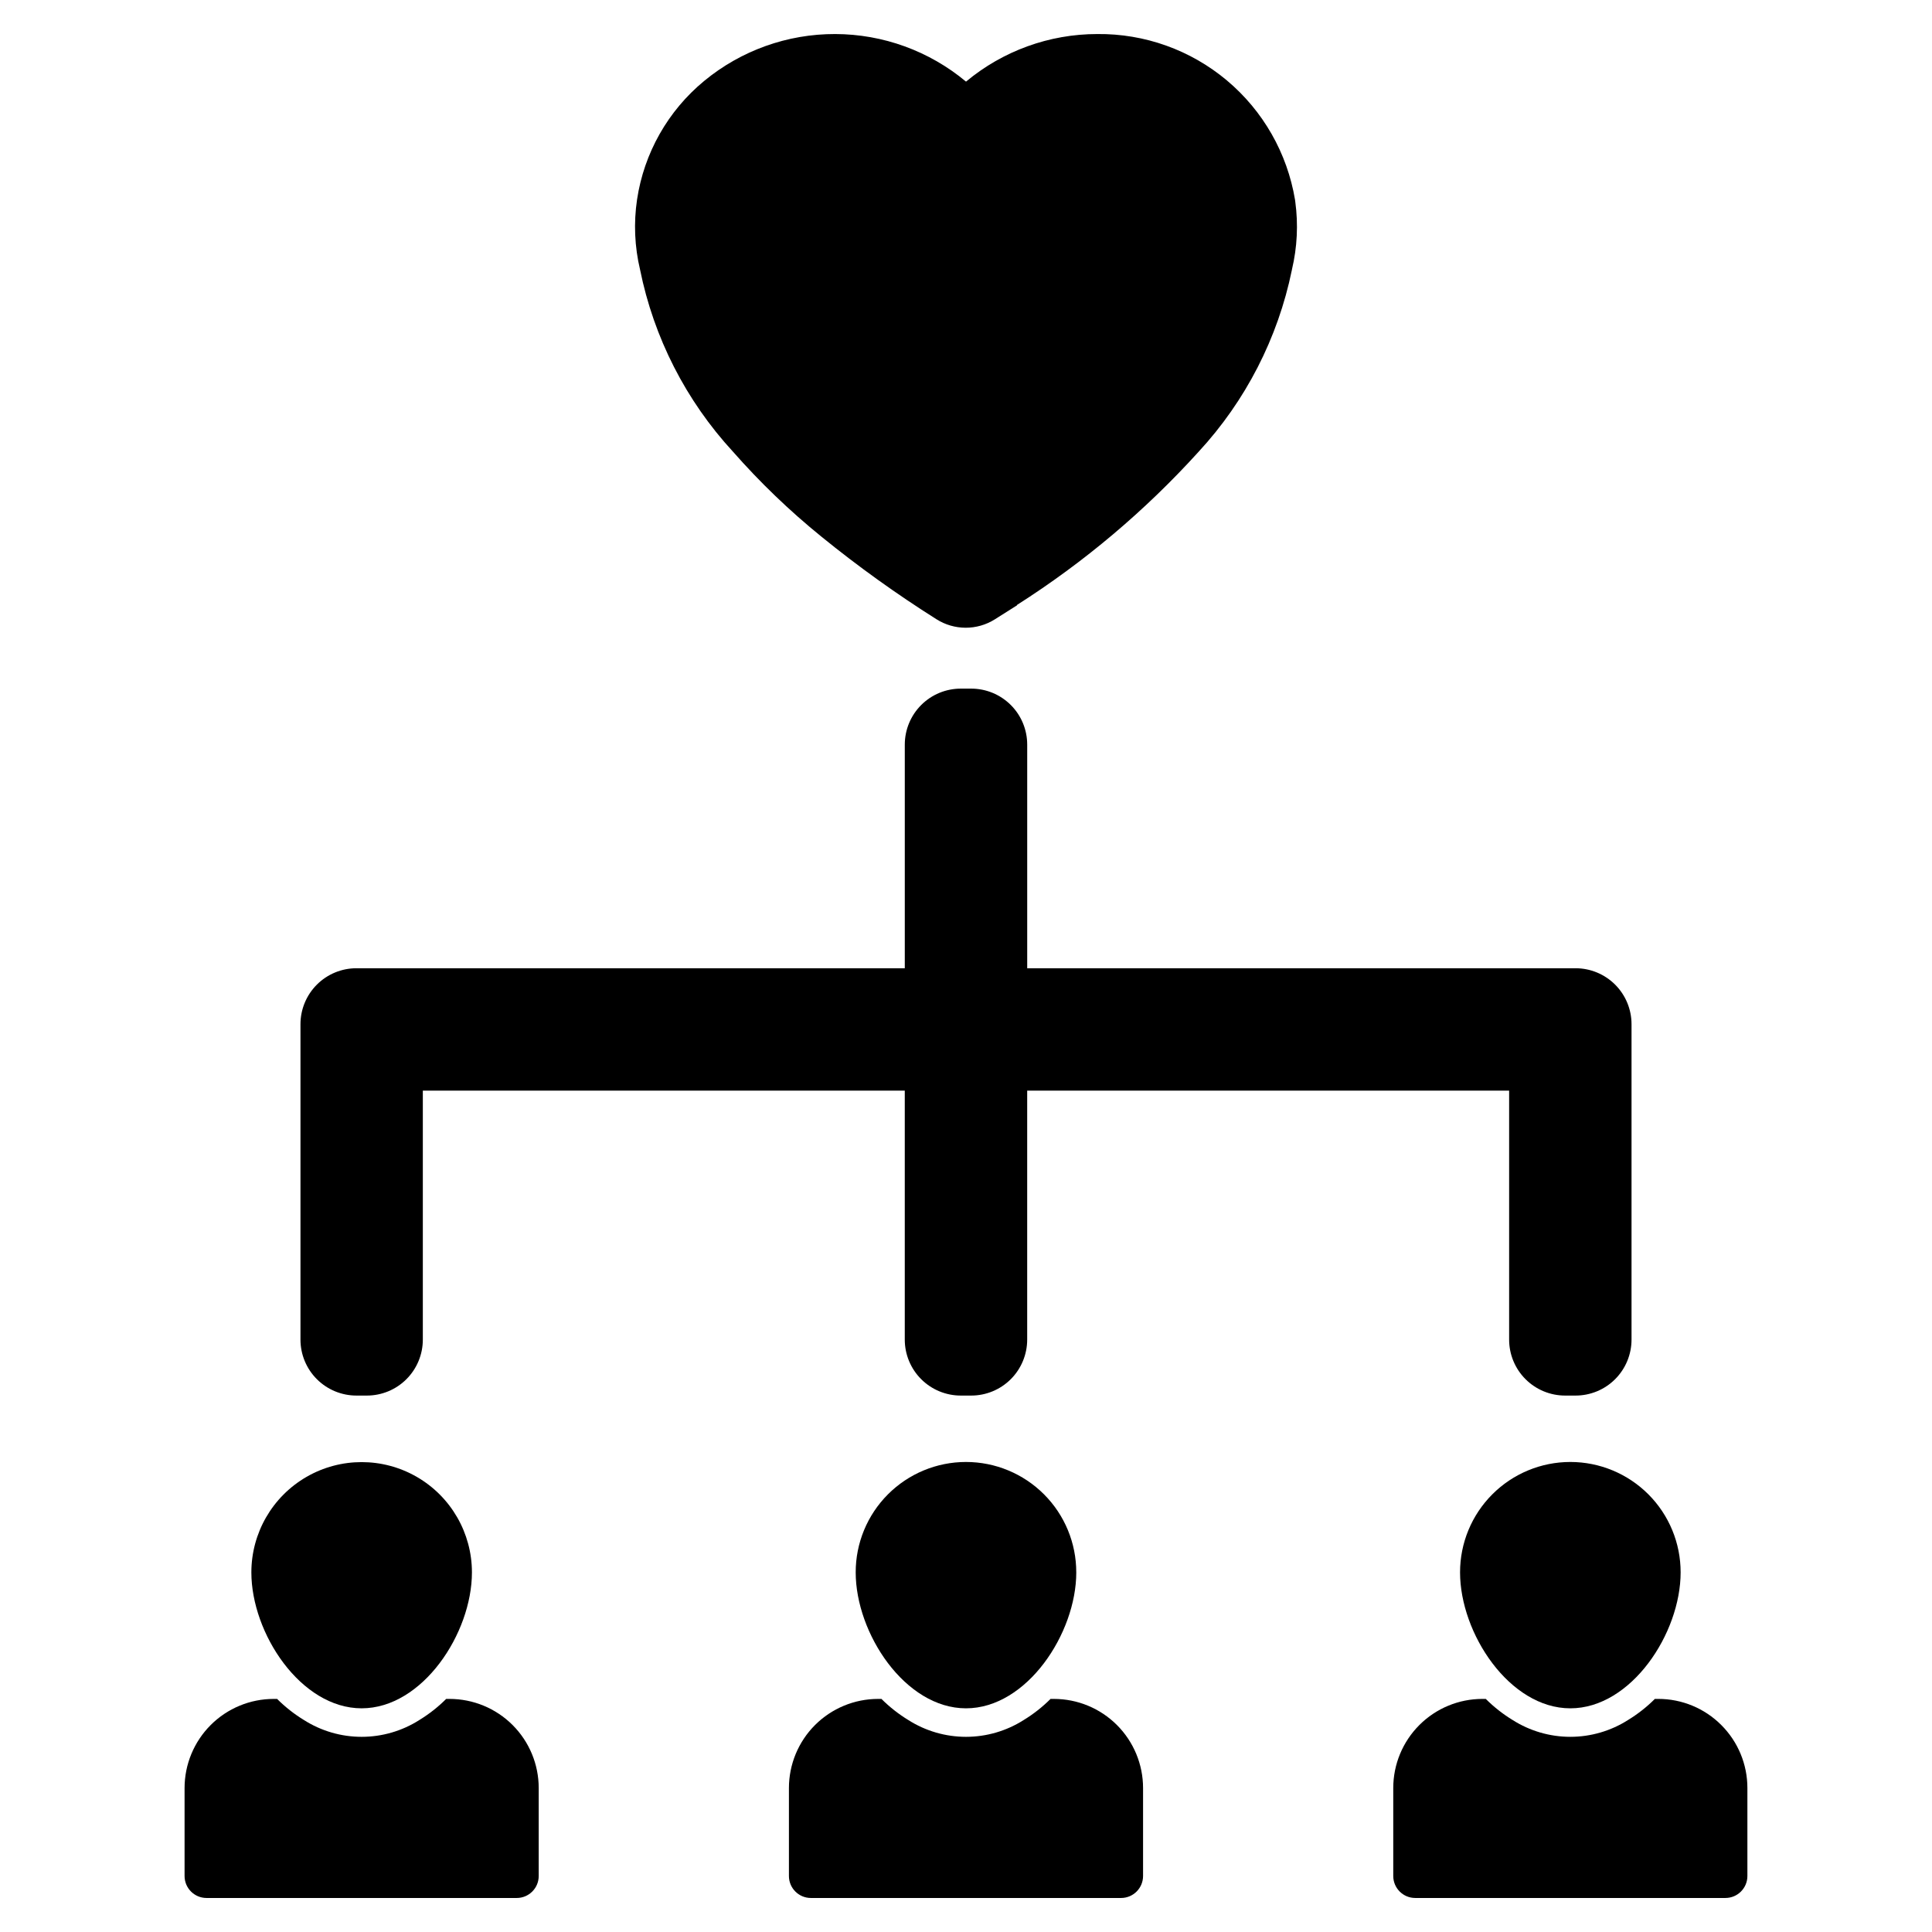
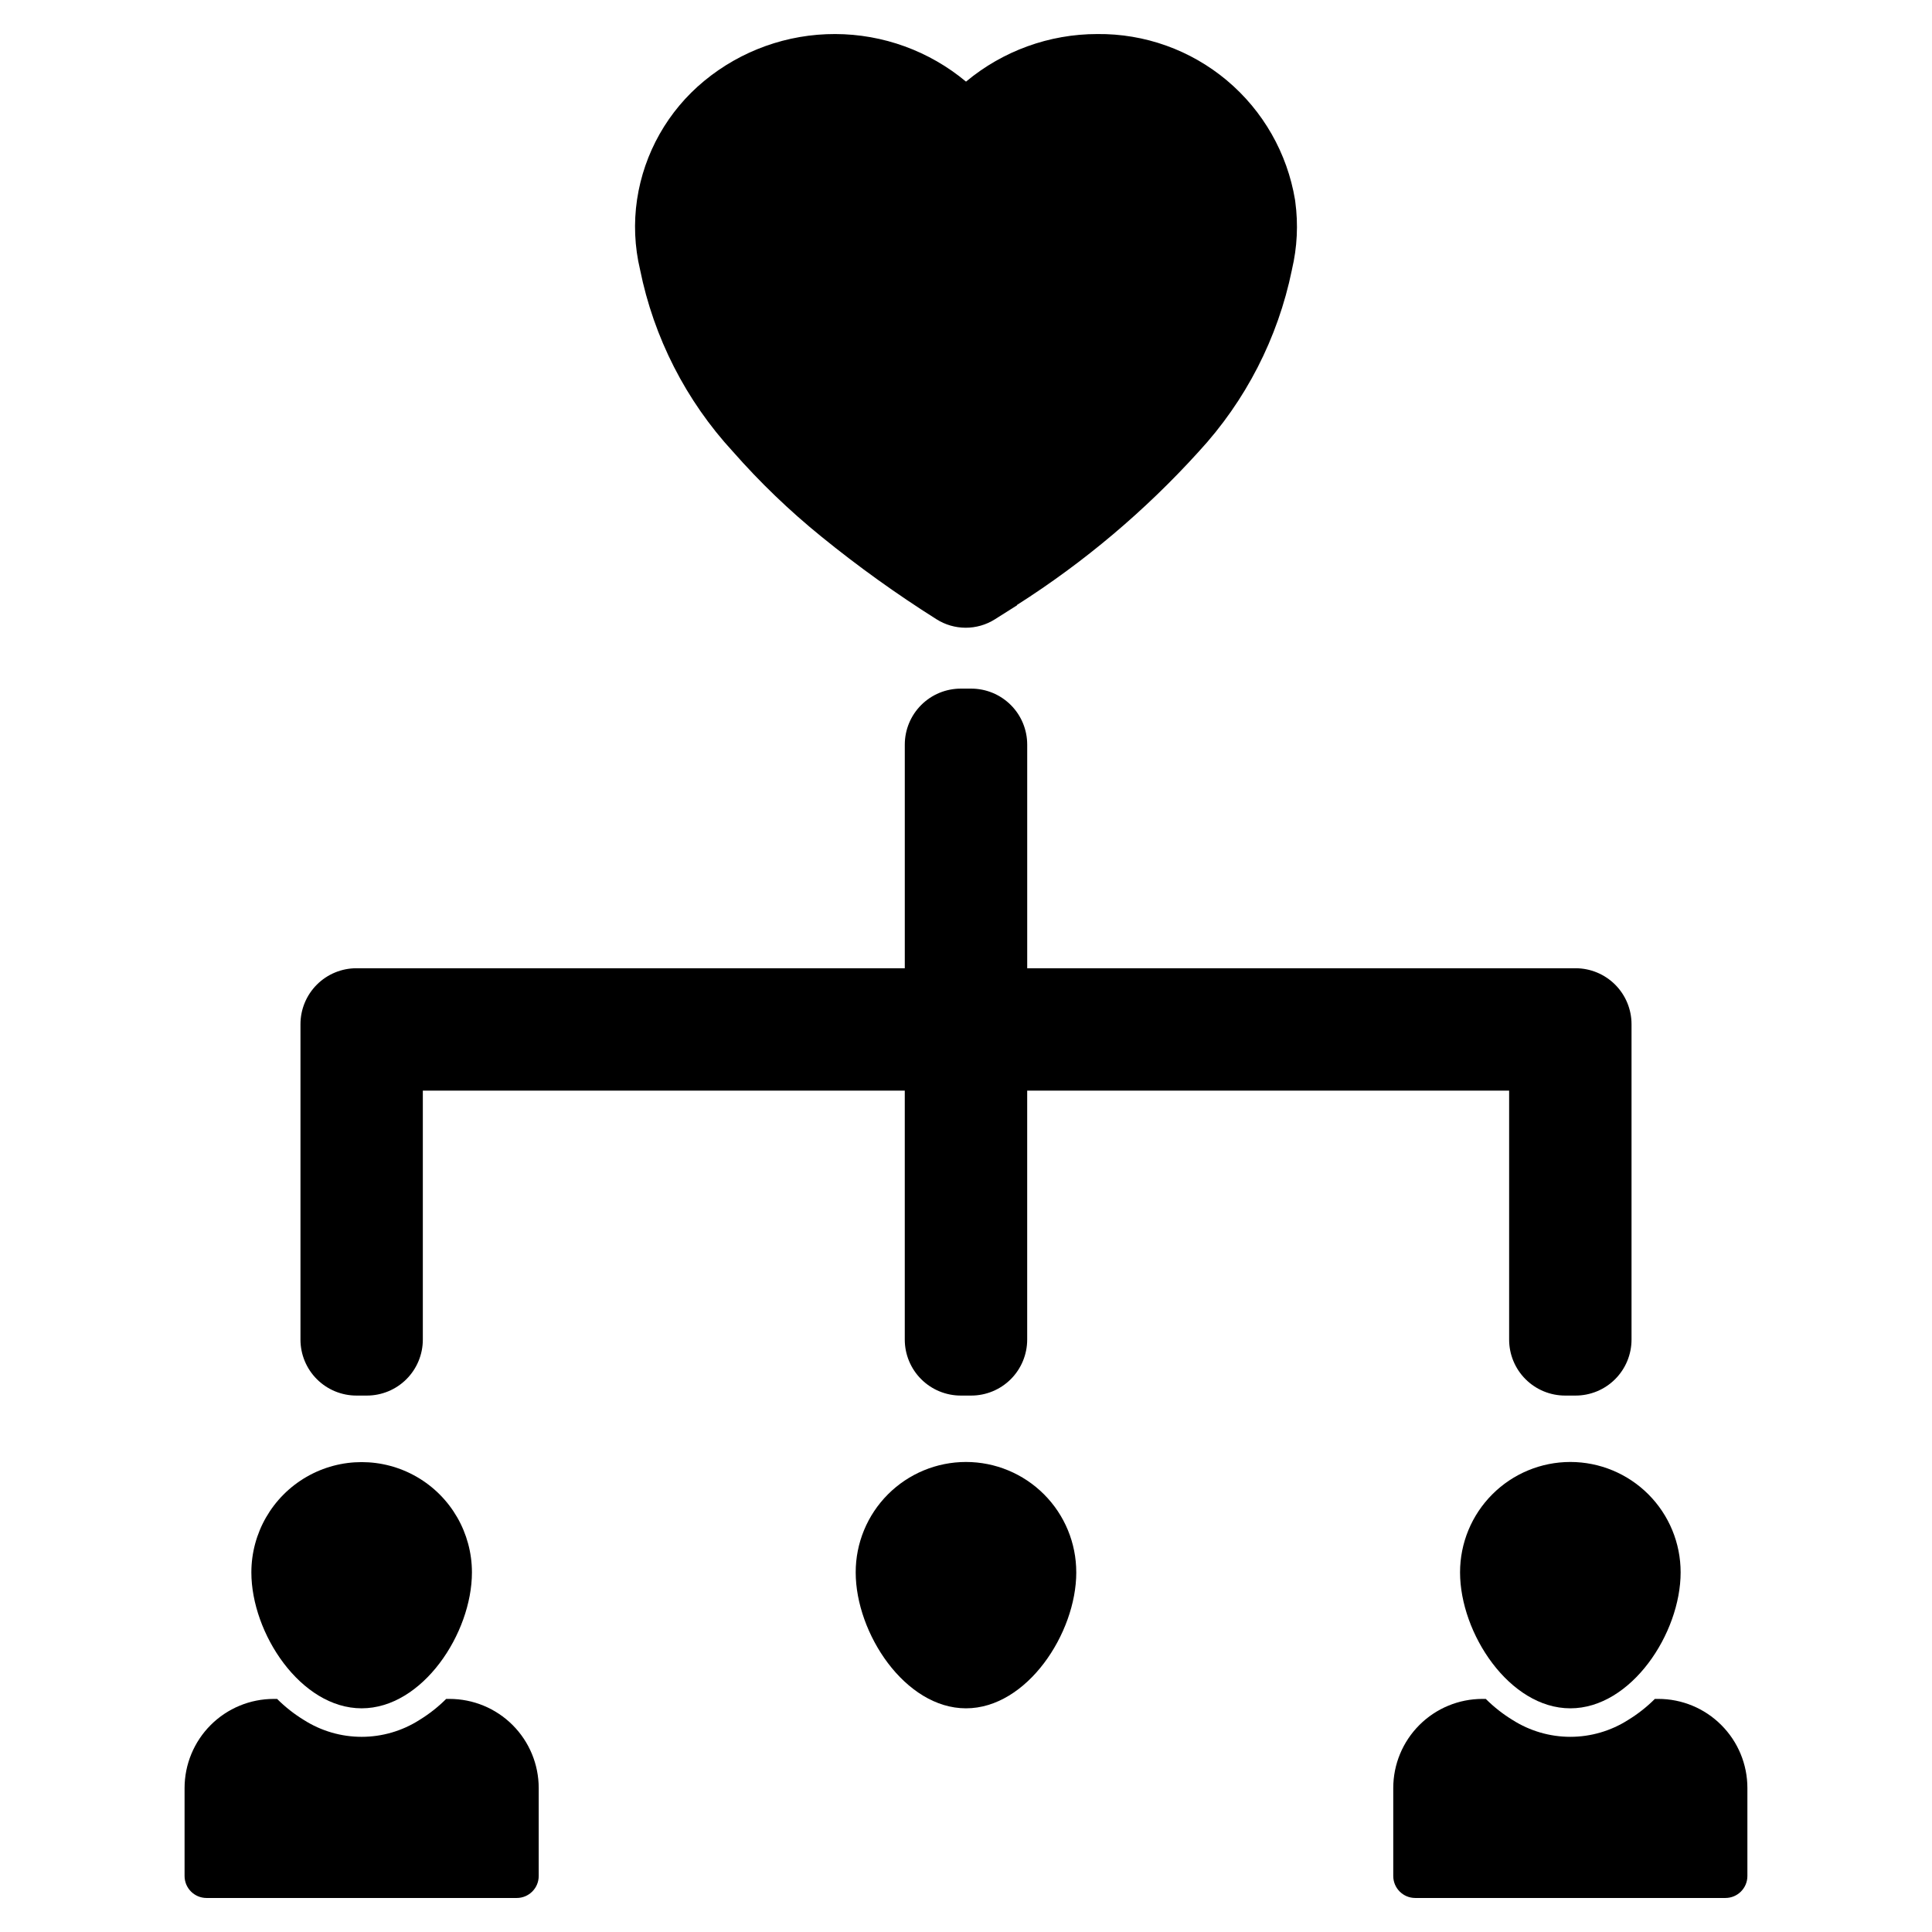
<svg xmlns="http://www.w3.org/2000/svg" fill="#000000" width="800px" height="800px" version="1.1" viewBox="144 144 512 512">
  <g>
    <path d="m338.23 263.68c7.18 8.168 15.031 15.715 23.48 22.559 9.711 7.894 19.887 15.199 30.477 21.875 2.305 1.457 4.977 2.234 7.703 2.242 2.727 0.008 5.398-0.754 7.711-2.199l5.914-3.738v-0.102c17.785-11.32 33.969-24.973 48.125-40.594 12.473-13.492 21.016-30.137 24.711-48.133l0.035-0.195c1.387-5.867 1.688-11.938 0.879-17.91l-0.07-0.535c-2.059-12.371-8.469-23.598-18.082-31.656-9.609-8.055-21.785-12.41-34.324-12.273-12.715 0-25.023 4.465-34.785 12.609-9.73-8.117-21.992-12.578-34.664-12.609-12.672-0.035-24.957 4.363-34.73 12.43-9.602 7.918-15.938 19.109-17.785 31.422-0.922 6.188-0.652 12.496 0.797 18.582 3.641 18.023 12.152 34.703 24.609 48.227z" />
    <path d="m239.84 596.72c16.141 0 29.227-19.883 29.227-36.023v0.004c0-10.441-5.57-20.09-14.613-25.312-9.043-5.219-20.184-5.219-29.227 0-9.043 5.223-14.613 14.871-14.613 25.312 0 16.141 13.086 36.02 29.227 36.02z" />
    <path d="m263.14 594.23h-0.898c-2.144 2.141-4.535 4.019-7.117 5.598-4.57 2.906-9.871 4.449-15.289 4.449-5.414 0-10.715-1.543-15.285-4.449-2.586-1.578-4.973-3.457-7.117-5.598h-0.898c-6.266 0-12.273 2.492-16.703 6.922-4.43 4.43-6.922 10.438-6.922 16.703v23.301c0 3.219 2.609 5.828 5.824 5.828h82.203c3.215 0 5.824-2.609 5.824-5.828v-23.301c0-6.266-2.488-12.273-6.918-16.703-4.43-4.43-10.441-6.918-16.703-6.922z" />
    <path d="m370.77 560.7c0 16.141 13.086 36.023 29.227 36.023s29.227-19.883 29.227-36.023h-0.004c0.012-7.758-3.062-15.199-8.547-20.688-5.481-5.488-12.922-8.574-20.676-8.574-7.758 0-15.199 3.086-20.68 8.574-5.481 5.488-8.559 12.93-8.547 20.688z" />
-     <path d="m423.3 594.23h-0.895c-2.144 2.141-4.535 4.019-7.121 5.598-4.57 2.906-9.871 4.449-15.285 4.449s-10.719-1.543-15.285-4.449c-2.586-1.578-4.977-3.457-7.121-5.598h-0.895c-6.266 0-12.273 2.492-16.707 6.922-4.43 4.43-6.918 10.438-6.918 16.703v23.301c0 3.219 2.606 5.828 5.824 5.828h82.199c3.219 0 5.824-2.609 5.828-5.828v-23.301c0-6.266-2.492-12.273-6.922-16.703-4.43-4.43-10.438-6.918-16.703-6.922z" />
    <path d="m530.93 560.7c0 16.141 13.086 36.023 29.227 36.023s29.227-19.883 29.227-36.023c0.008-7.758-3.066-15.199-8.547-20.688-5.484-5.488-12.922-8.574-20.68-8.574s-15.195 3.086-20.676 8.574c-5.484 5.488-8.559 12.93-8.551 20.688z" />
    <path d="m600.16 601.15c-4.426-4.438-10.438-6.93-16.707-6.922h-0.895c-2.144 2.141-4.535 4.019-7.121 5.598-4.566 2.902-9.871 4.449-15.285 4.449s-10.715-1.547-15.285-4.449c-2.586-1.578-4.977-3.457-7.121-5.598h-0.895c-6.266 0-12.273 2.492-16.703 6.922-4.434 4.43-6.922 10.438-6.922 16.703v23.301c0 3.219 2.609 5.828 5.824 5.828h82.203c3.215 0 5.824-2.609 5.824-5.828v-23.301c0.008-6.266-2.481-12.277-6.918-16.703z" />
    <path d="m238.45 513.84h2.773c3.934 0 7.707-1.562 10.488-4.344s4.344-6.555 4.344-10.488v-65.977h127.72v65.977c0 3.934 1.566 7.707 4.348 10.488s6.555 4.344 10.488 4.344h2.773-0.004c3.938 0 7.707-1.562 10.492-4.344 2.781-2.781 4.344-6.555 4.344-10.488v-65.977h127.72v65.977c0 3.934 1.562 7.707 4.344 10.488s6.555 4.344 10.488 4.344h2.773c3.934 0 7.707-1.562 10.488-4.344s4.344-6.555 4.344-10.488v-83.582c0-3.934-1.562-7.707-4.344-10.488s-6.555-4.344-10.488-4.344h-145.32v-59.27c0-3.934-1.562-7.707-4.344-10.488-2.785-2.781-6.555-4.344-10.492-4.344h-2.773 0.004c-3.934 0-7.707 1.562-10.488 4.344s-4.348 6.555-4.348 10.488v59.27h-145.32c-3.934 0-7.707 1.562-10.488 4.344s-4.344 6.555-4.344 10.488v83.582c0 3.934 1.562 7.707 4.344 10.488s6.555 4.344 10.488 4.344z" />
  </g>
</svg>